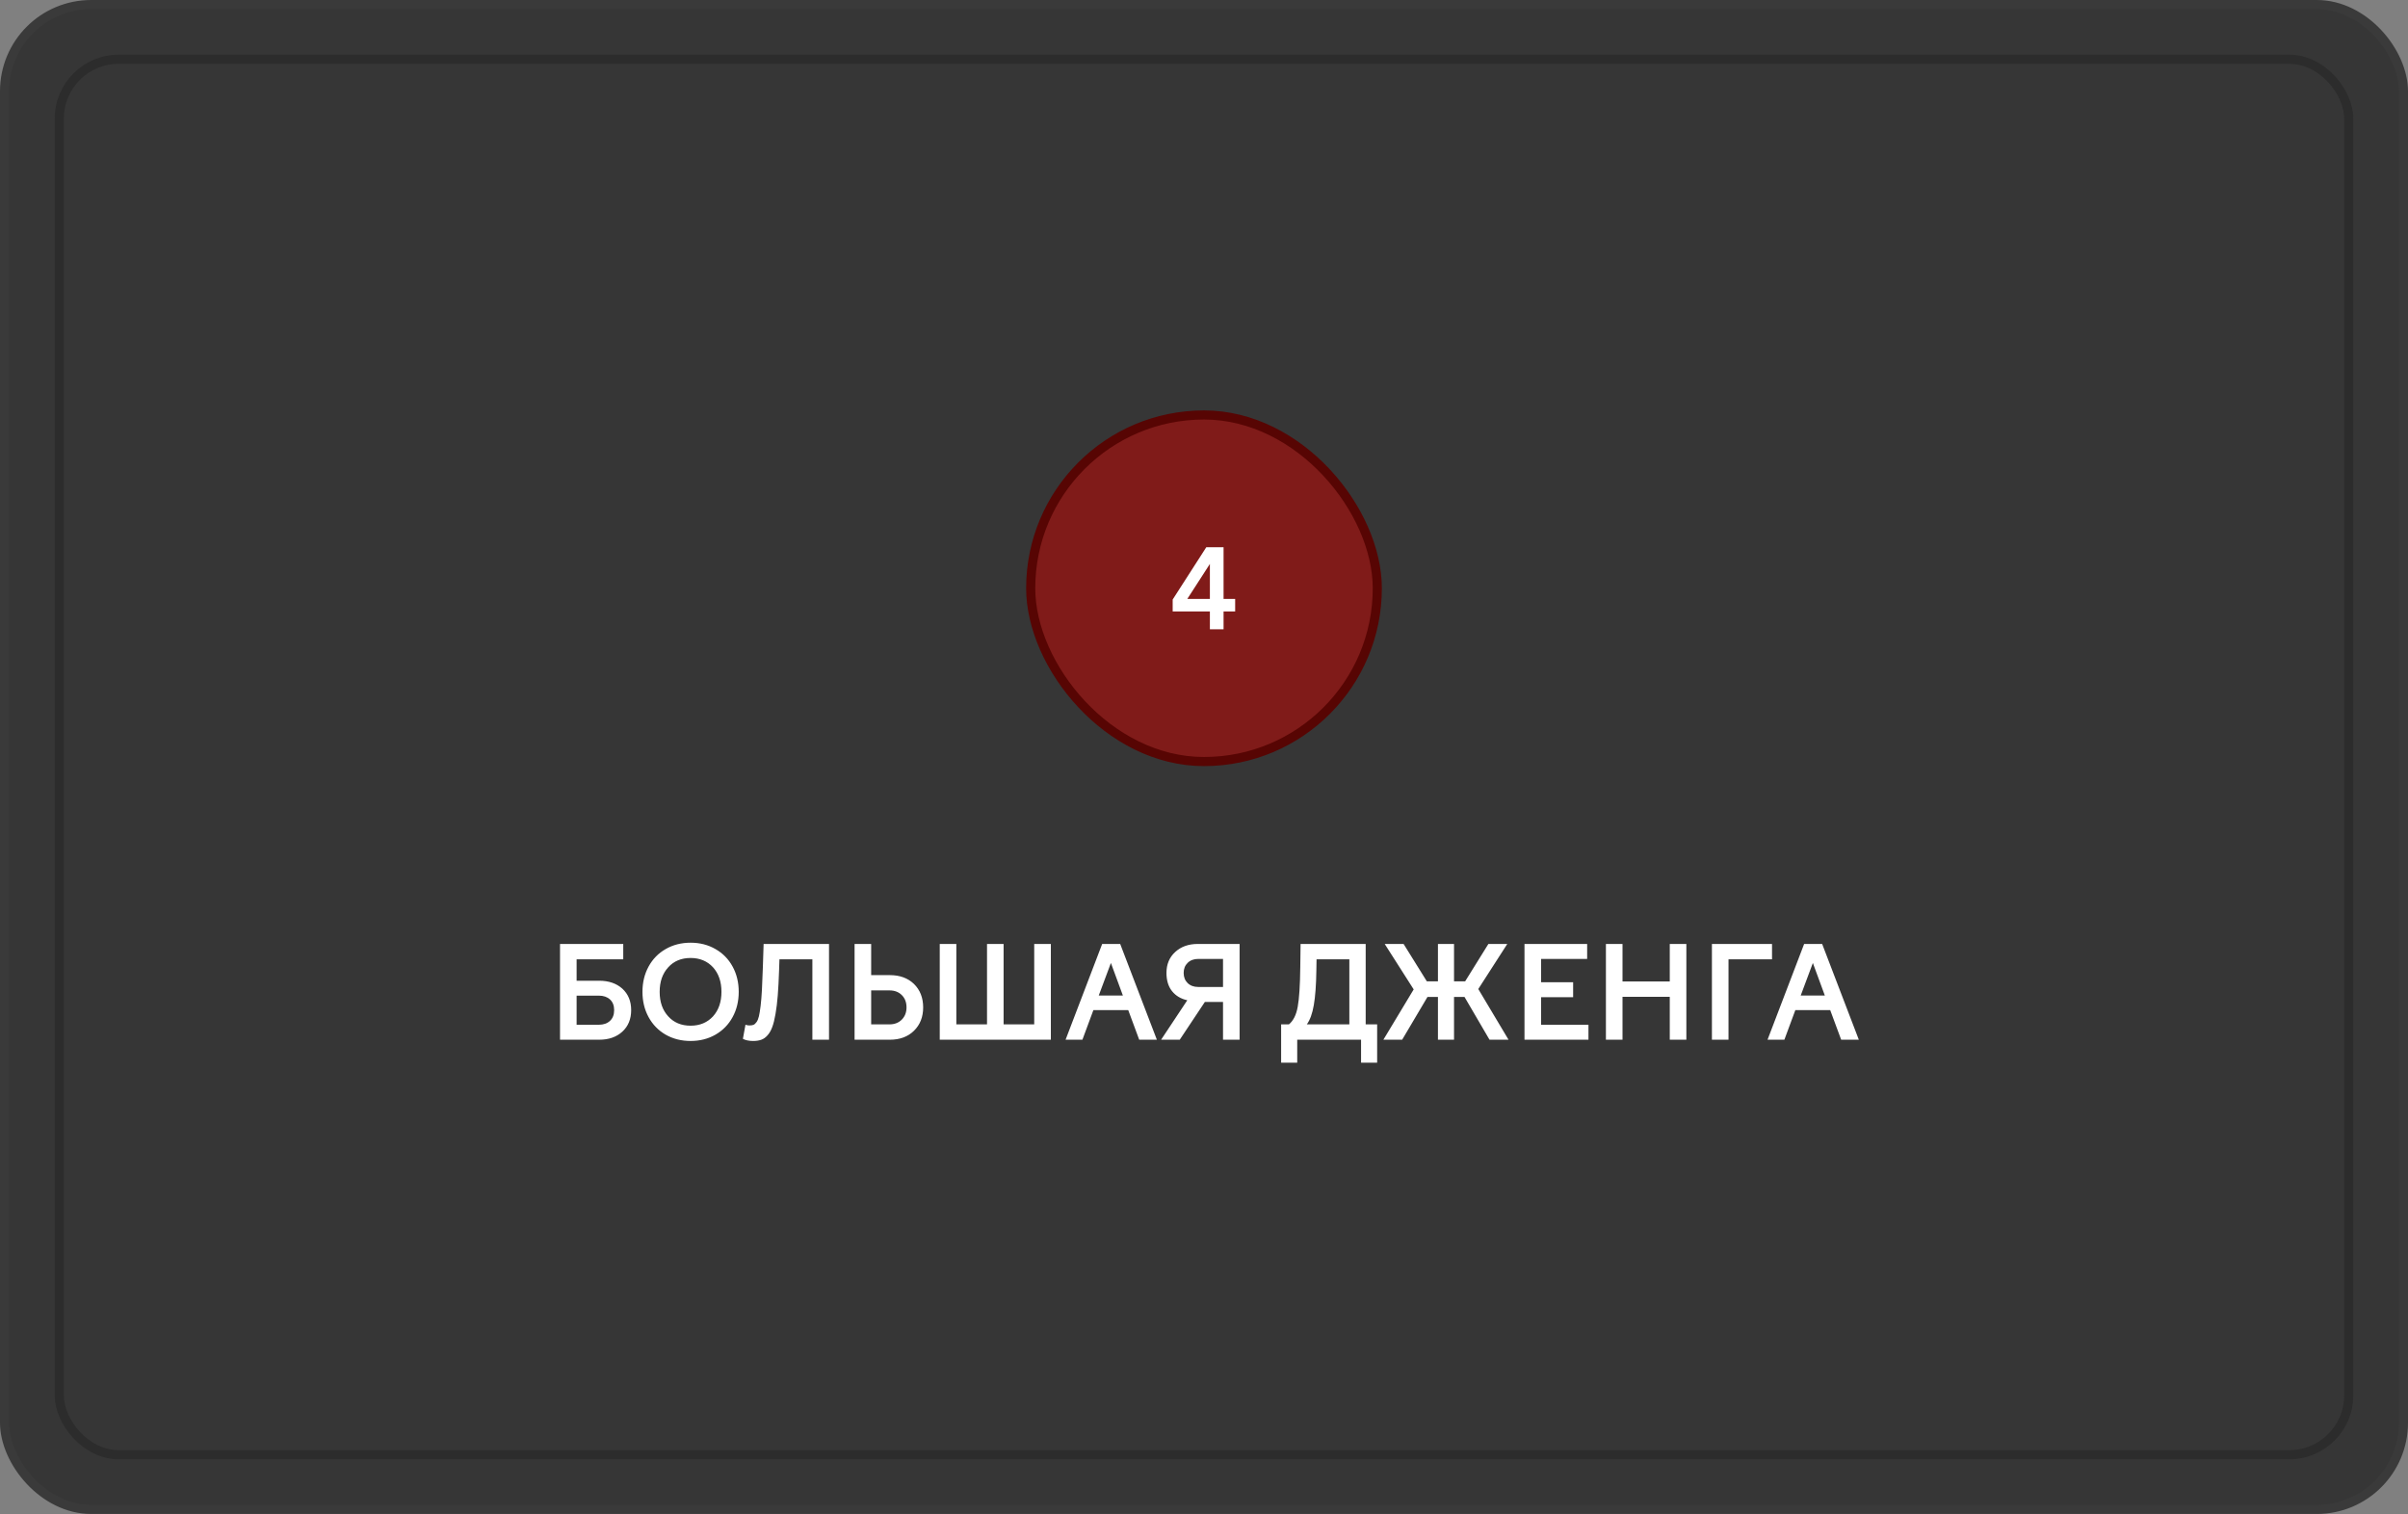
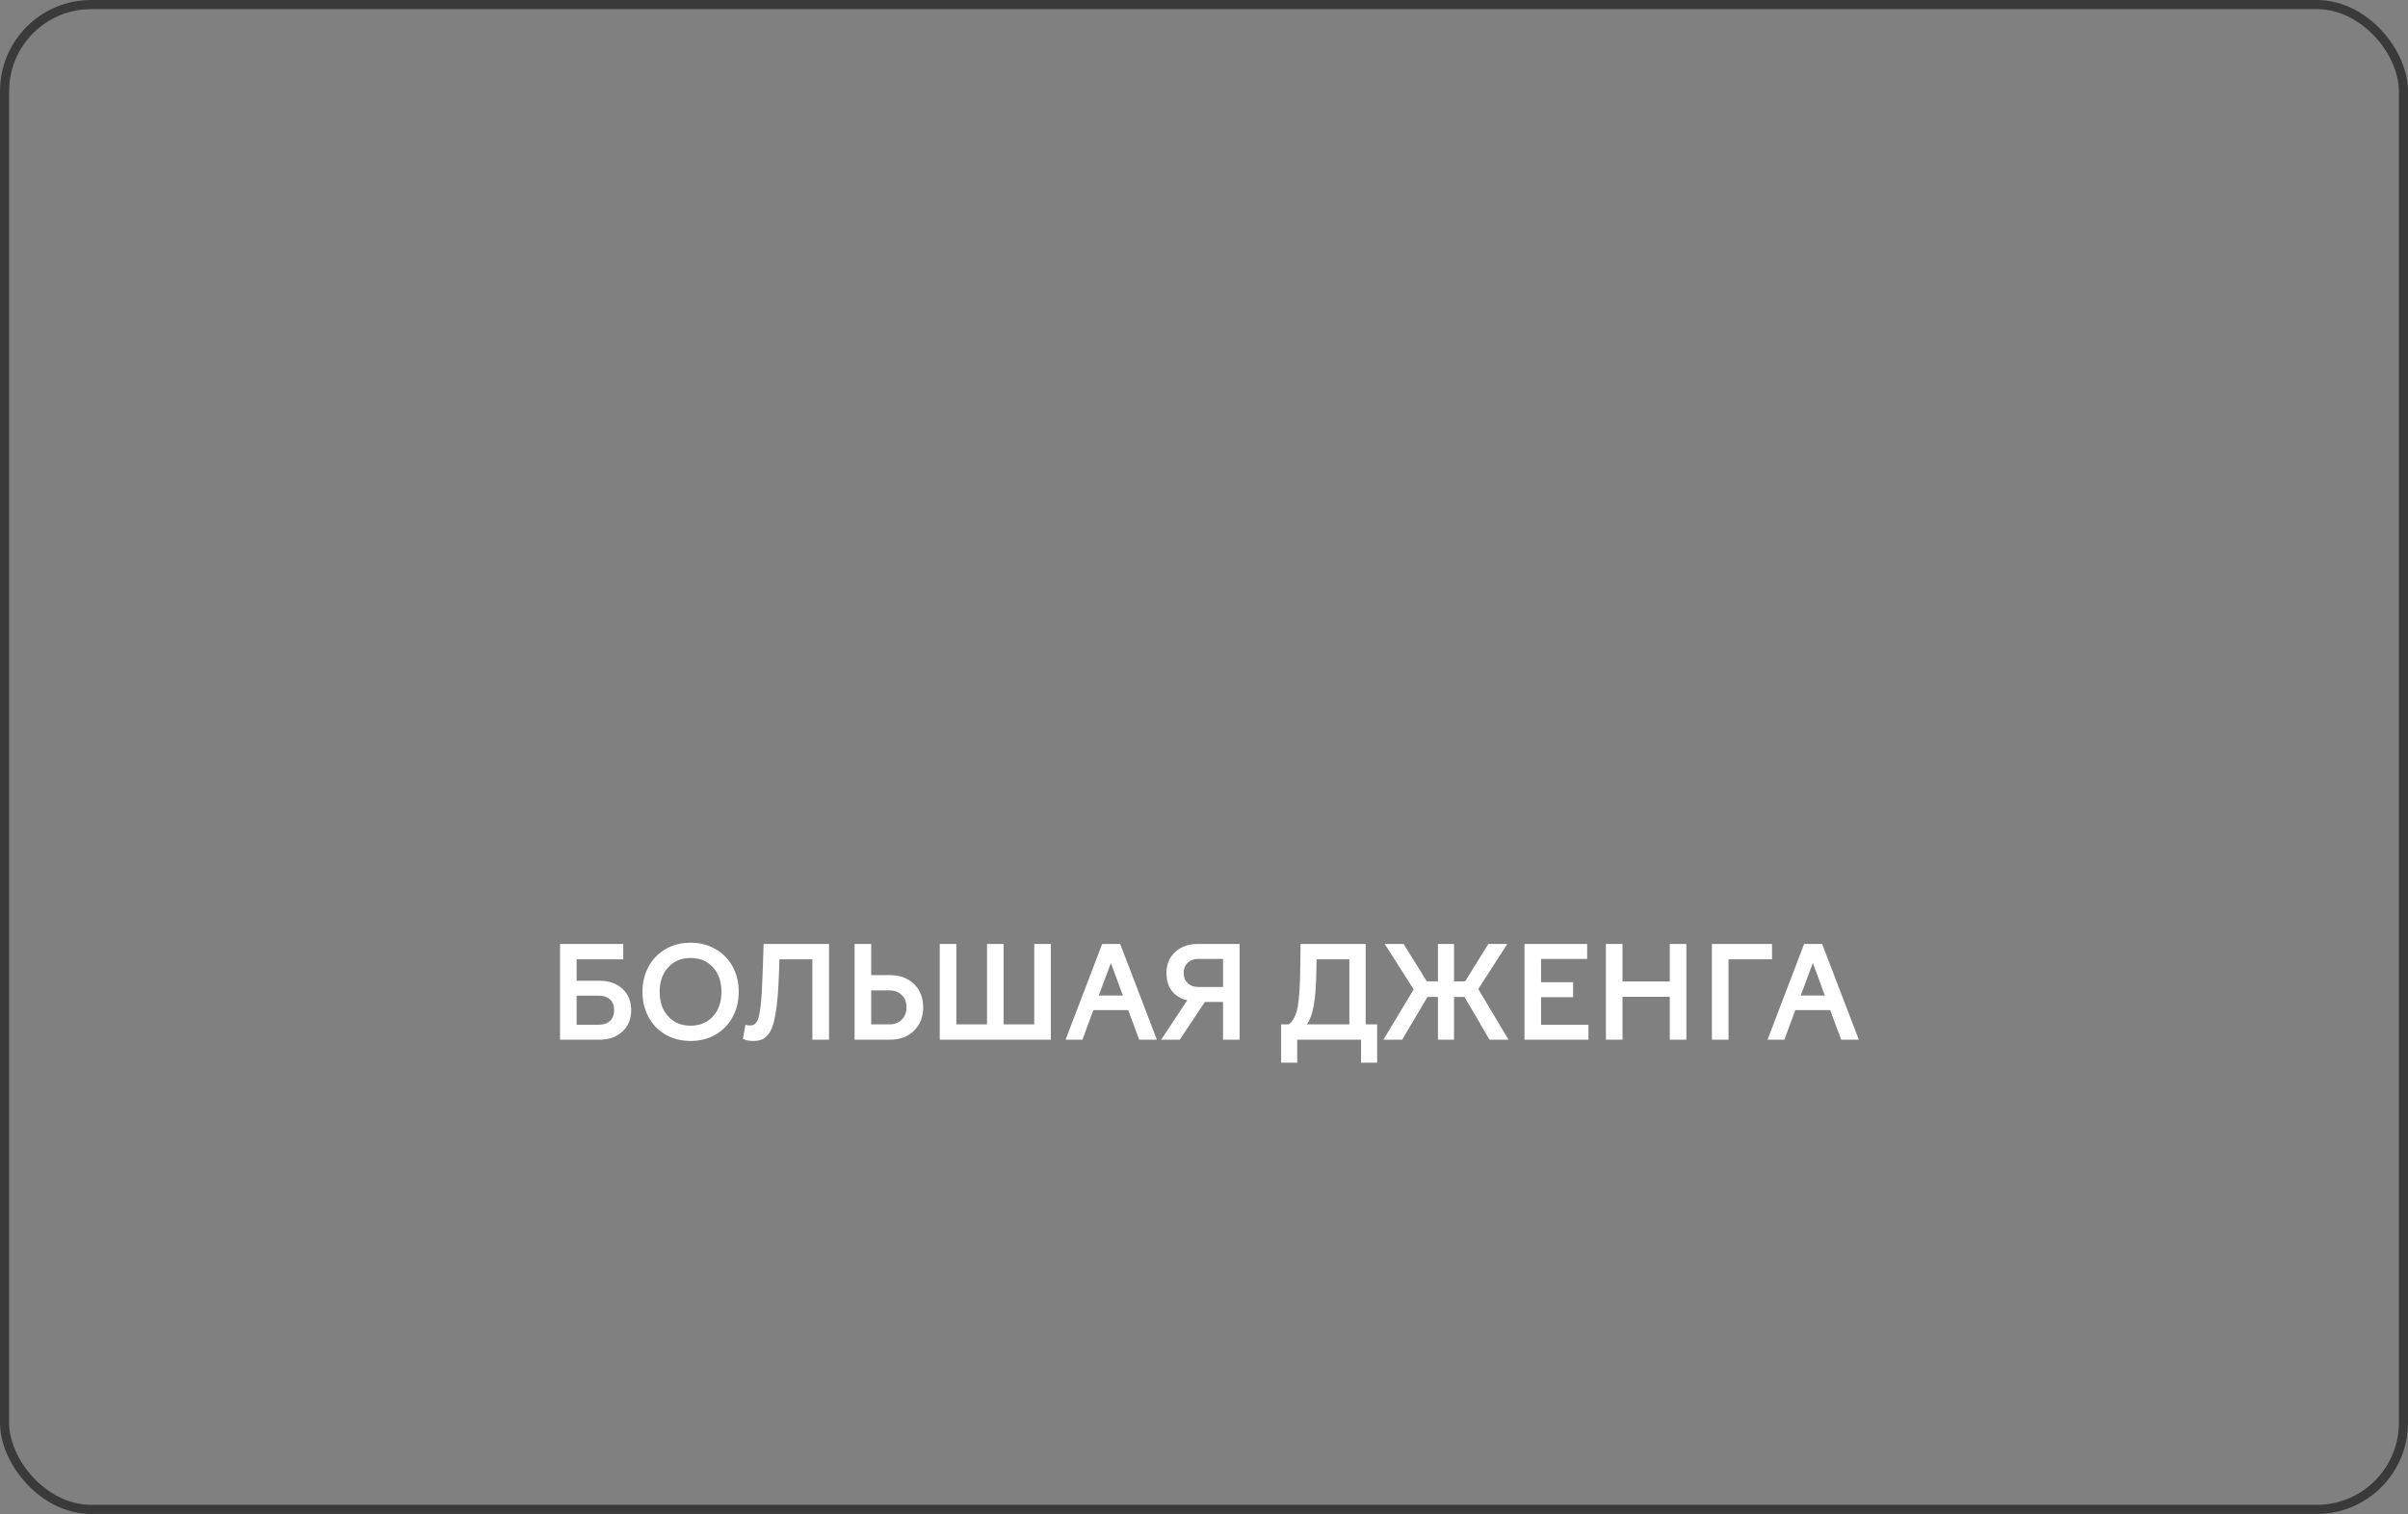
<svg xmlns="http://www.w3.org/2000/svg" width="264" height="166" viewBox="0 0 264 166" fill="none">
  <rect x="0" y="0" width="264" height="166" fill="#808080" stroke="none" />
-   <rect x="0.5" y="0.5" width="263" height="165" rx="9.5" fill="#262625" fill-opacity="0.81" />
  <rect x="0.5" y="0.5" width="263" height="165" rx="9.5" stroke="#3A3A3A" />
-   <rect x="113" y="45.5" width="38" height="38" rx="19" fill="#801B19" />
-   <rect x="113" y="45.5" width="38" height="38" rx="19" stroke="#570503" />
-   <path d="M134.145 69H132.645V67.043H128.566V65.736L132.252 60H134.145V65.666H135.416V67.043H134.145V69ZM132.645 61.834L130.172 65.666H132.645V61.834Z" fill="white" />
  <path d="M65.698 114H61.398V103.5H68.33V105.182H63.217V107.533H65.698C66.737 107.533 67.58 107.823 68.228 108.401C68.875 108.994 69.198 109.778 69.198 110.753C69.198 111.737 68.875 112.526 68.228 113.118C67.585 113.706 66.742 114 65.698 114ZM65.65 109.167H63.217V112.359H65.65C66.161 112.359 66.569 112.218 66.874 111.936C67.179 111.653 67.332 111.259 67.332 110.753C67.332 110.252 67.179 109.862 66.874 109.584C66.569 109.306 66.161 109.167 65.65 109.167ZM71.106 111.519C70.659 110.698 70.436 109.775 70.436 108.75C70.436 107.725 70.659 106.802 71.106 105.981C71.552 105.161 72.176 104.521 72.978 104.061C73.785 103.596 74.697 103.363 75.713 103.363C76.729 103.363 77.638 103.596 78.44 104.061C79.247 104.521 79.874 105.161 80.32 105.981C80.767 106.802 80.99 107.725 80.99 108.75C80.99 109.775 80.767 110.698 80.32 111.519C79.874 112.339 79.247 112.981 78.44 113.446C77.638 113.907 76.729 114.137 75.713 114.137C74.697 114.137 73.785 113.907 72.978 113.446C72.176 112.981 71.552 112.339 71.106 111.519ZM78.174 111.437C78.789 110.753 79.097 109.857 79.097 108.75C79.097 107.643 78.789 106.747 78.174 106.063C77.545 105.38 76.725 105.038 75.713 105.038C74.692 105.038 73.874 105.38 73.259 106.063C72.634 106.743 72.322 107.638 72.322 108.75C72.322 109.862 72.634 110.757 73.259 111.437C73.874 112.12 74.692 112.462 75.713 112.462C76.725 112.462 77.545 112.12 78.174 111.437ZM81.448 113.904L81.728 112.359C81.879 112.41 82.02 112.435 82.152 112.435C82.335 112.435 82.483 112.414 82.597 112.373C82.715 112.327 82.829 112.227 82.939 112.072C83.052 111.917 83.141 111.703 83.205 111.43C83.269 111.156 83.33 110.776 83.39 110.288C83.449 109.8 83.497 109.222 83.533 108.552C83.57 107.877 83.604 107.043 83.636 106.05L83.718 103.5H90.889V114H89.064V105.182H85.454L85.413 106.426C85.377 107.488 85.329 108.397 85.269 109.153C85.21 109.905 85.128 110.577 85.023 111.17C84.923 111.762 84.805 112.241 84.668 112.605C84.536 112.97 84.365 113.271 84.155 113.508C83.95 113.745 83.722 113.909 83.472 114C83.221 114.091 82.92 114.137 82.569 114.137C82.114 114.137 81.74 114.059 81.448 113.904ZM97.554 114H93.691V103.5H95.51V106.918H97.554C98.647 106.918 99.529 107.239 100.199 107.882C100.874 108.543 101.211 109.402 101.211 110.459C101.211 111.507 100.874 112.362 100.199 113.022C99.534 113.674 98.652 114 97.554 114ZM97.513 108.593H95.51V112.318H97.513C98.069 112.318 98.52 112.145 98.866 111.799C99.213 111.448 99.386 111.001 99.386 110.459C99.386 109.898 99.213 109.447 98.866 109.105C98.524 108.764 98.073 108.593 97.513 108.593ZM115.211 114H103.029V103.5H104.848V112.318H108.211V103.5H110.029V112.318H113.386V103.5H115.211V114ZM118.67 114H116.824L120.837 103.5H122.812L126.832 114H124.897L123.694 110.753H119.873L118.67 114ZM121.794 105.585L120.461 109.153H123.106L121.794 105.585ZM135.903 103.5V114H134.085V109.857H132.096L129.341 114H127.297L130.168 109.673C129.471 109.522 128.915 109.192 128.5 108.682C128.09 108.167 127.885 107.499 127.885 106.679C127.885 105.731 128.204 104.965 128.842 104.382C129.48 103.794 130.305 103.5 131.316 103.5H135.903ZM131.371 108.217H134.085V105.141H131.371C130.893 105.141 130.505 105.284 130.209 105.571C129.917 105.854 129.771 106.223 129.771 106.679C129.771 107.134 129.917 107.506 130.209 107.793C130.505 108.076 130.893 108.217 131.371 108.217ZM142.22 116.522H140.456V112.318H141.311C141.794 111.922 142.115 111.279 142.274 110.391C142.438 109.502 142.532 108.055 142.555 106.05L142.589 103.5H149.726V112.318H150.983V116.522H149.22V114H142.22V116.522ZM144.339 105.182L144.318 106.412C144.296 108.007 144.202 109.272 144.038 110.206C143.879 111.136 143.623 111.84 143.272 112.318H147.935V105.182H144.339ZM157.648 103.5H159.412V107.602H160.629L163.179 103.5H165.25L162.071 108.442L165.387 114H163.302L160.561 109.311H159.412V114H157.648V109.311H156.5L153.725 114H151.667L154.989 108.483L151.811 103.5H153.882L156.432 107.602H157.648V103.5ZM174.15 114H167.137V103.5H174.007V105.141H168.955V107.697H172.469V109.338H168.955V112.359H174.15V114ZM177.883 114H176.064V103.5H177.883V107.615H183.064V103.5H184.883V114H183.064V109.297H177.883V114ZM189.504 114H187.686V103.5H194.275V105.182H189.504V114ZM195.629 114H193.783L197.796 103.5H199.771L203.791 114H201.856L200.653 110.753H196.832L195.629 114ZM198.753 105.585L197.42 109.153H200.065L198.753 105.585Z" fill="white" />
-   <rect x="6.5" y="6.5" width="251" height="153" rx="6.5" stroke="#2C2C2C" />
</svg>